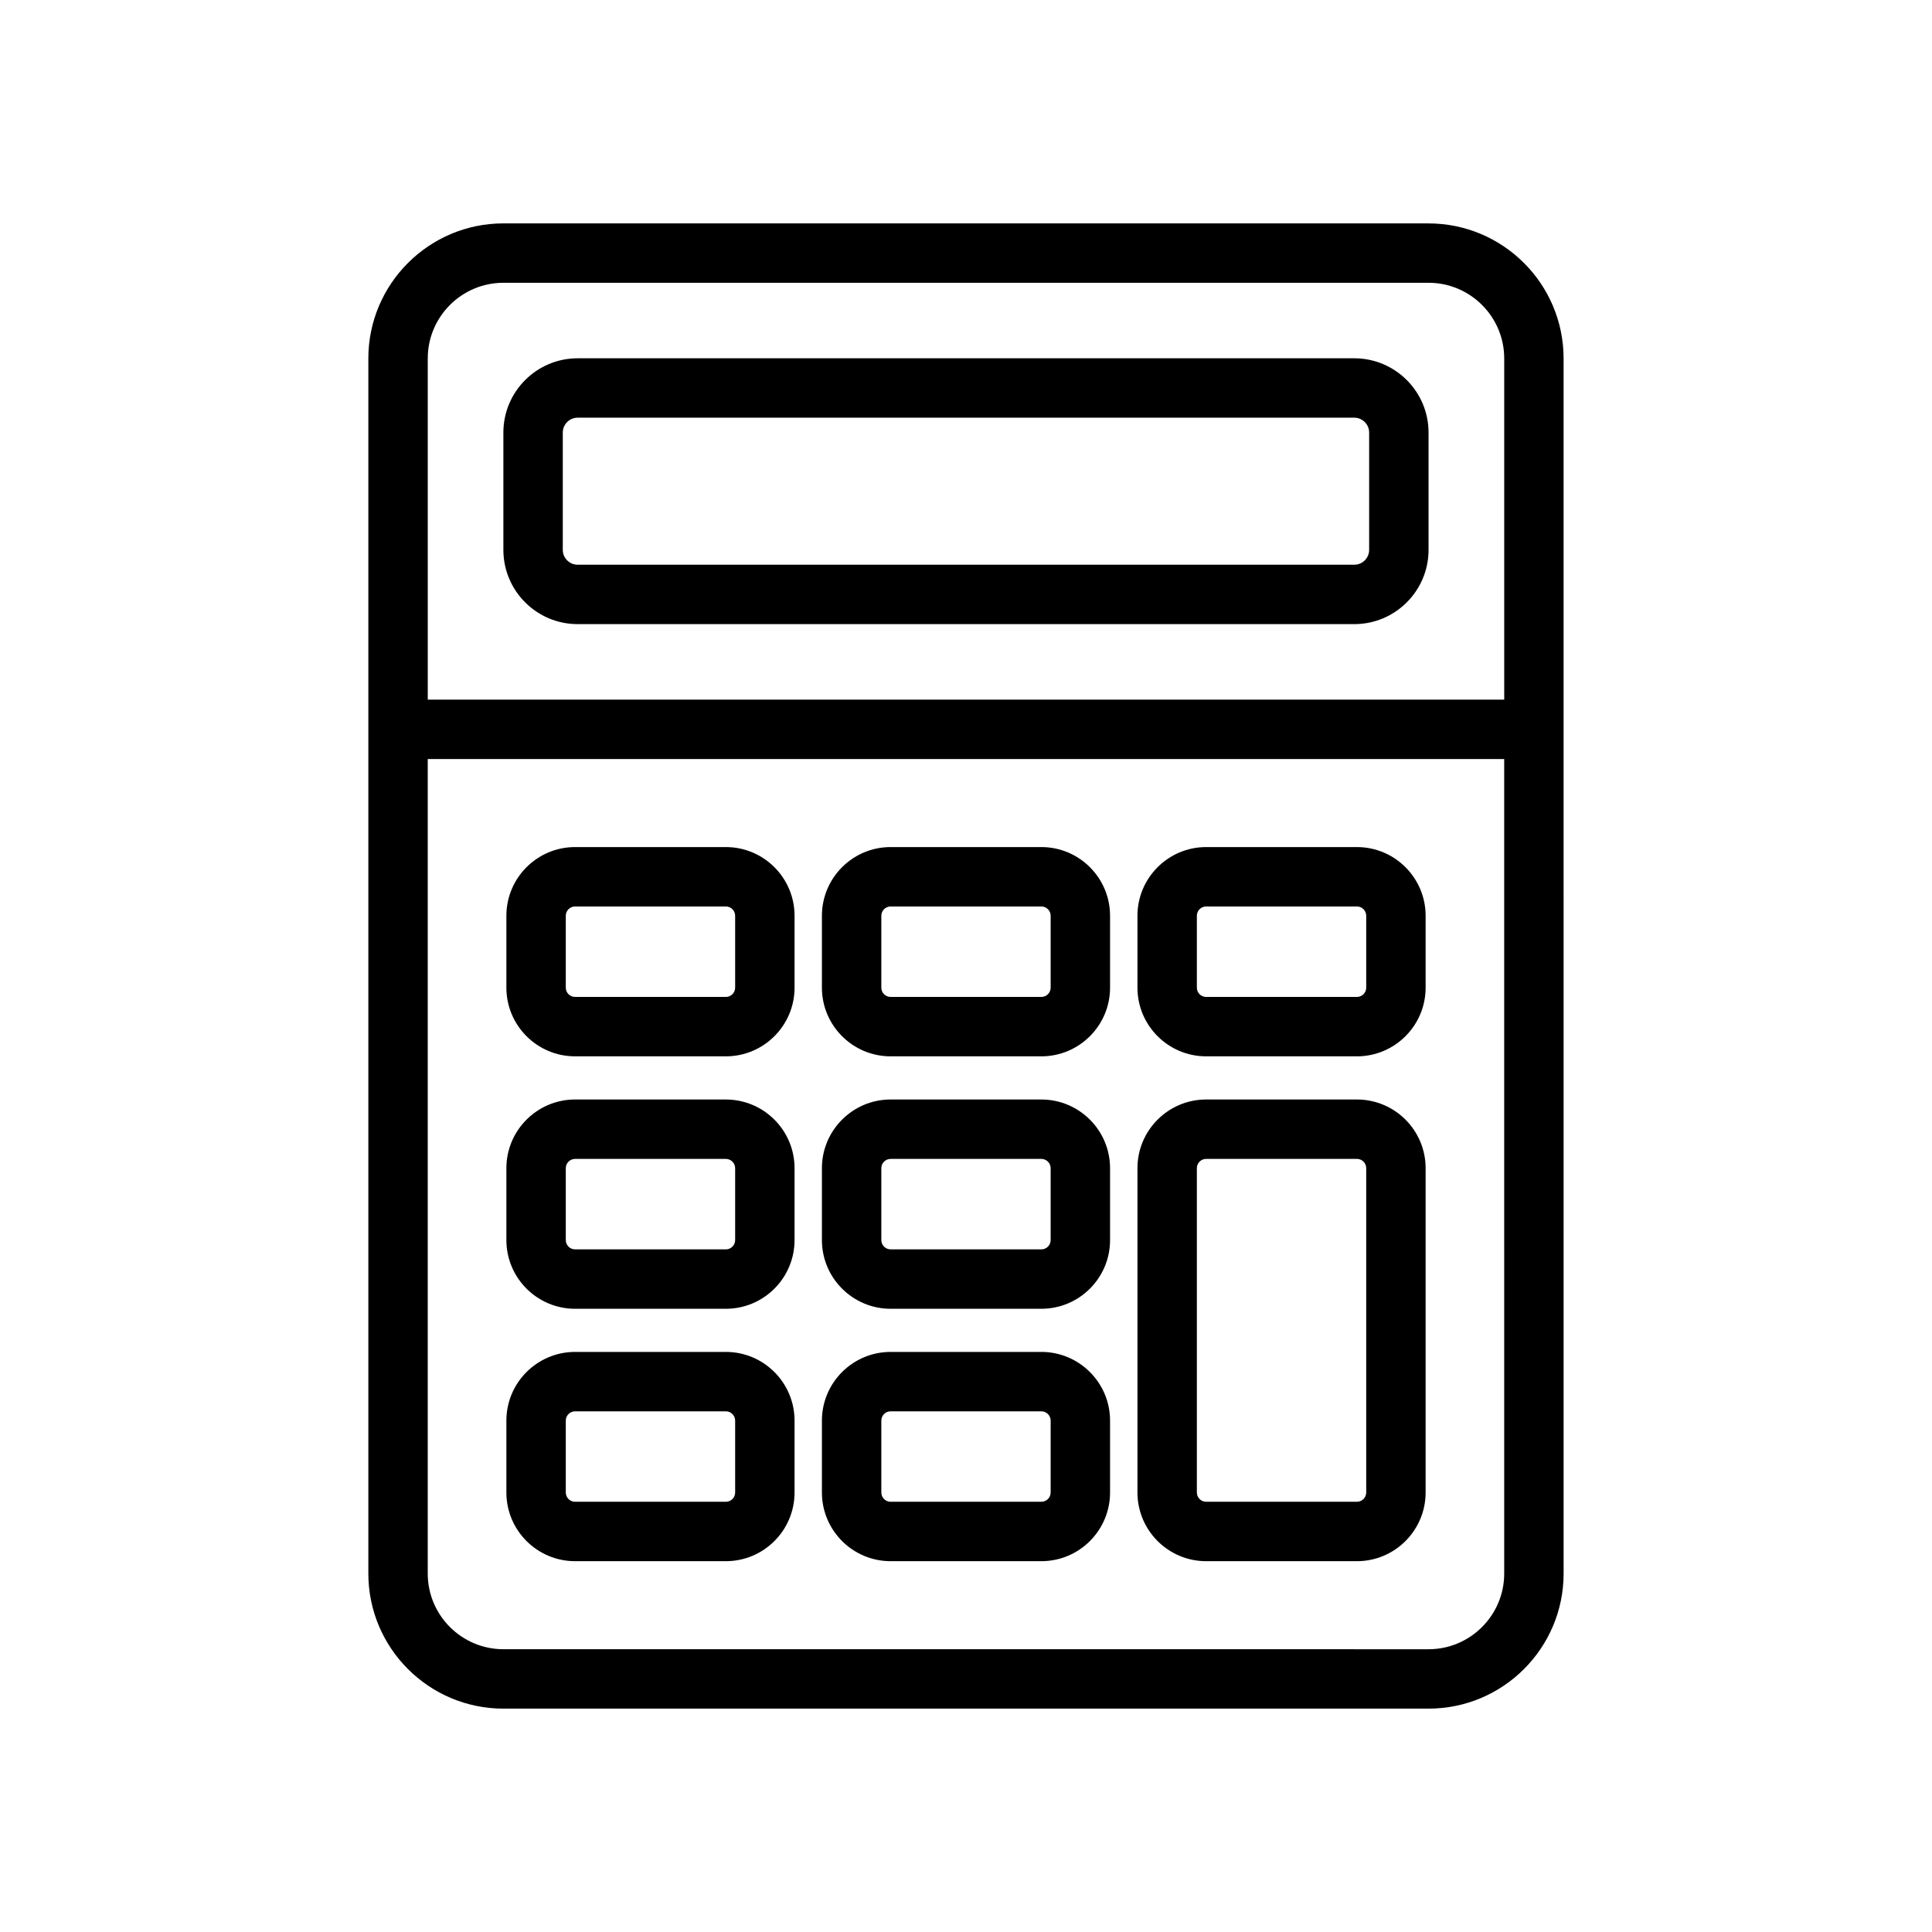
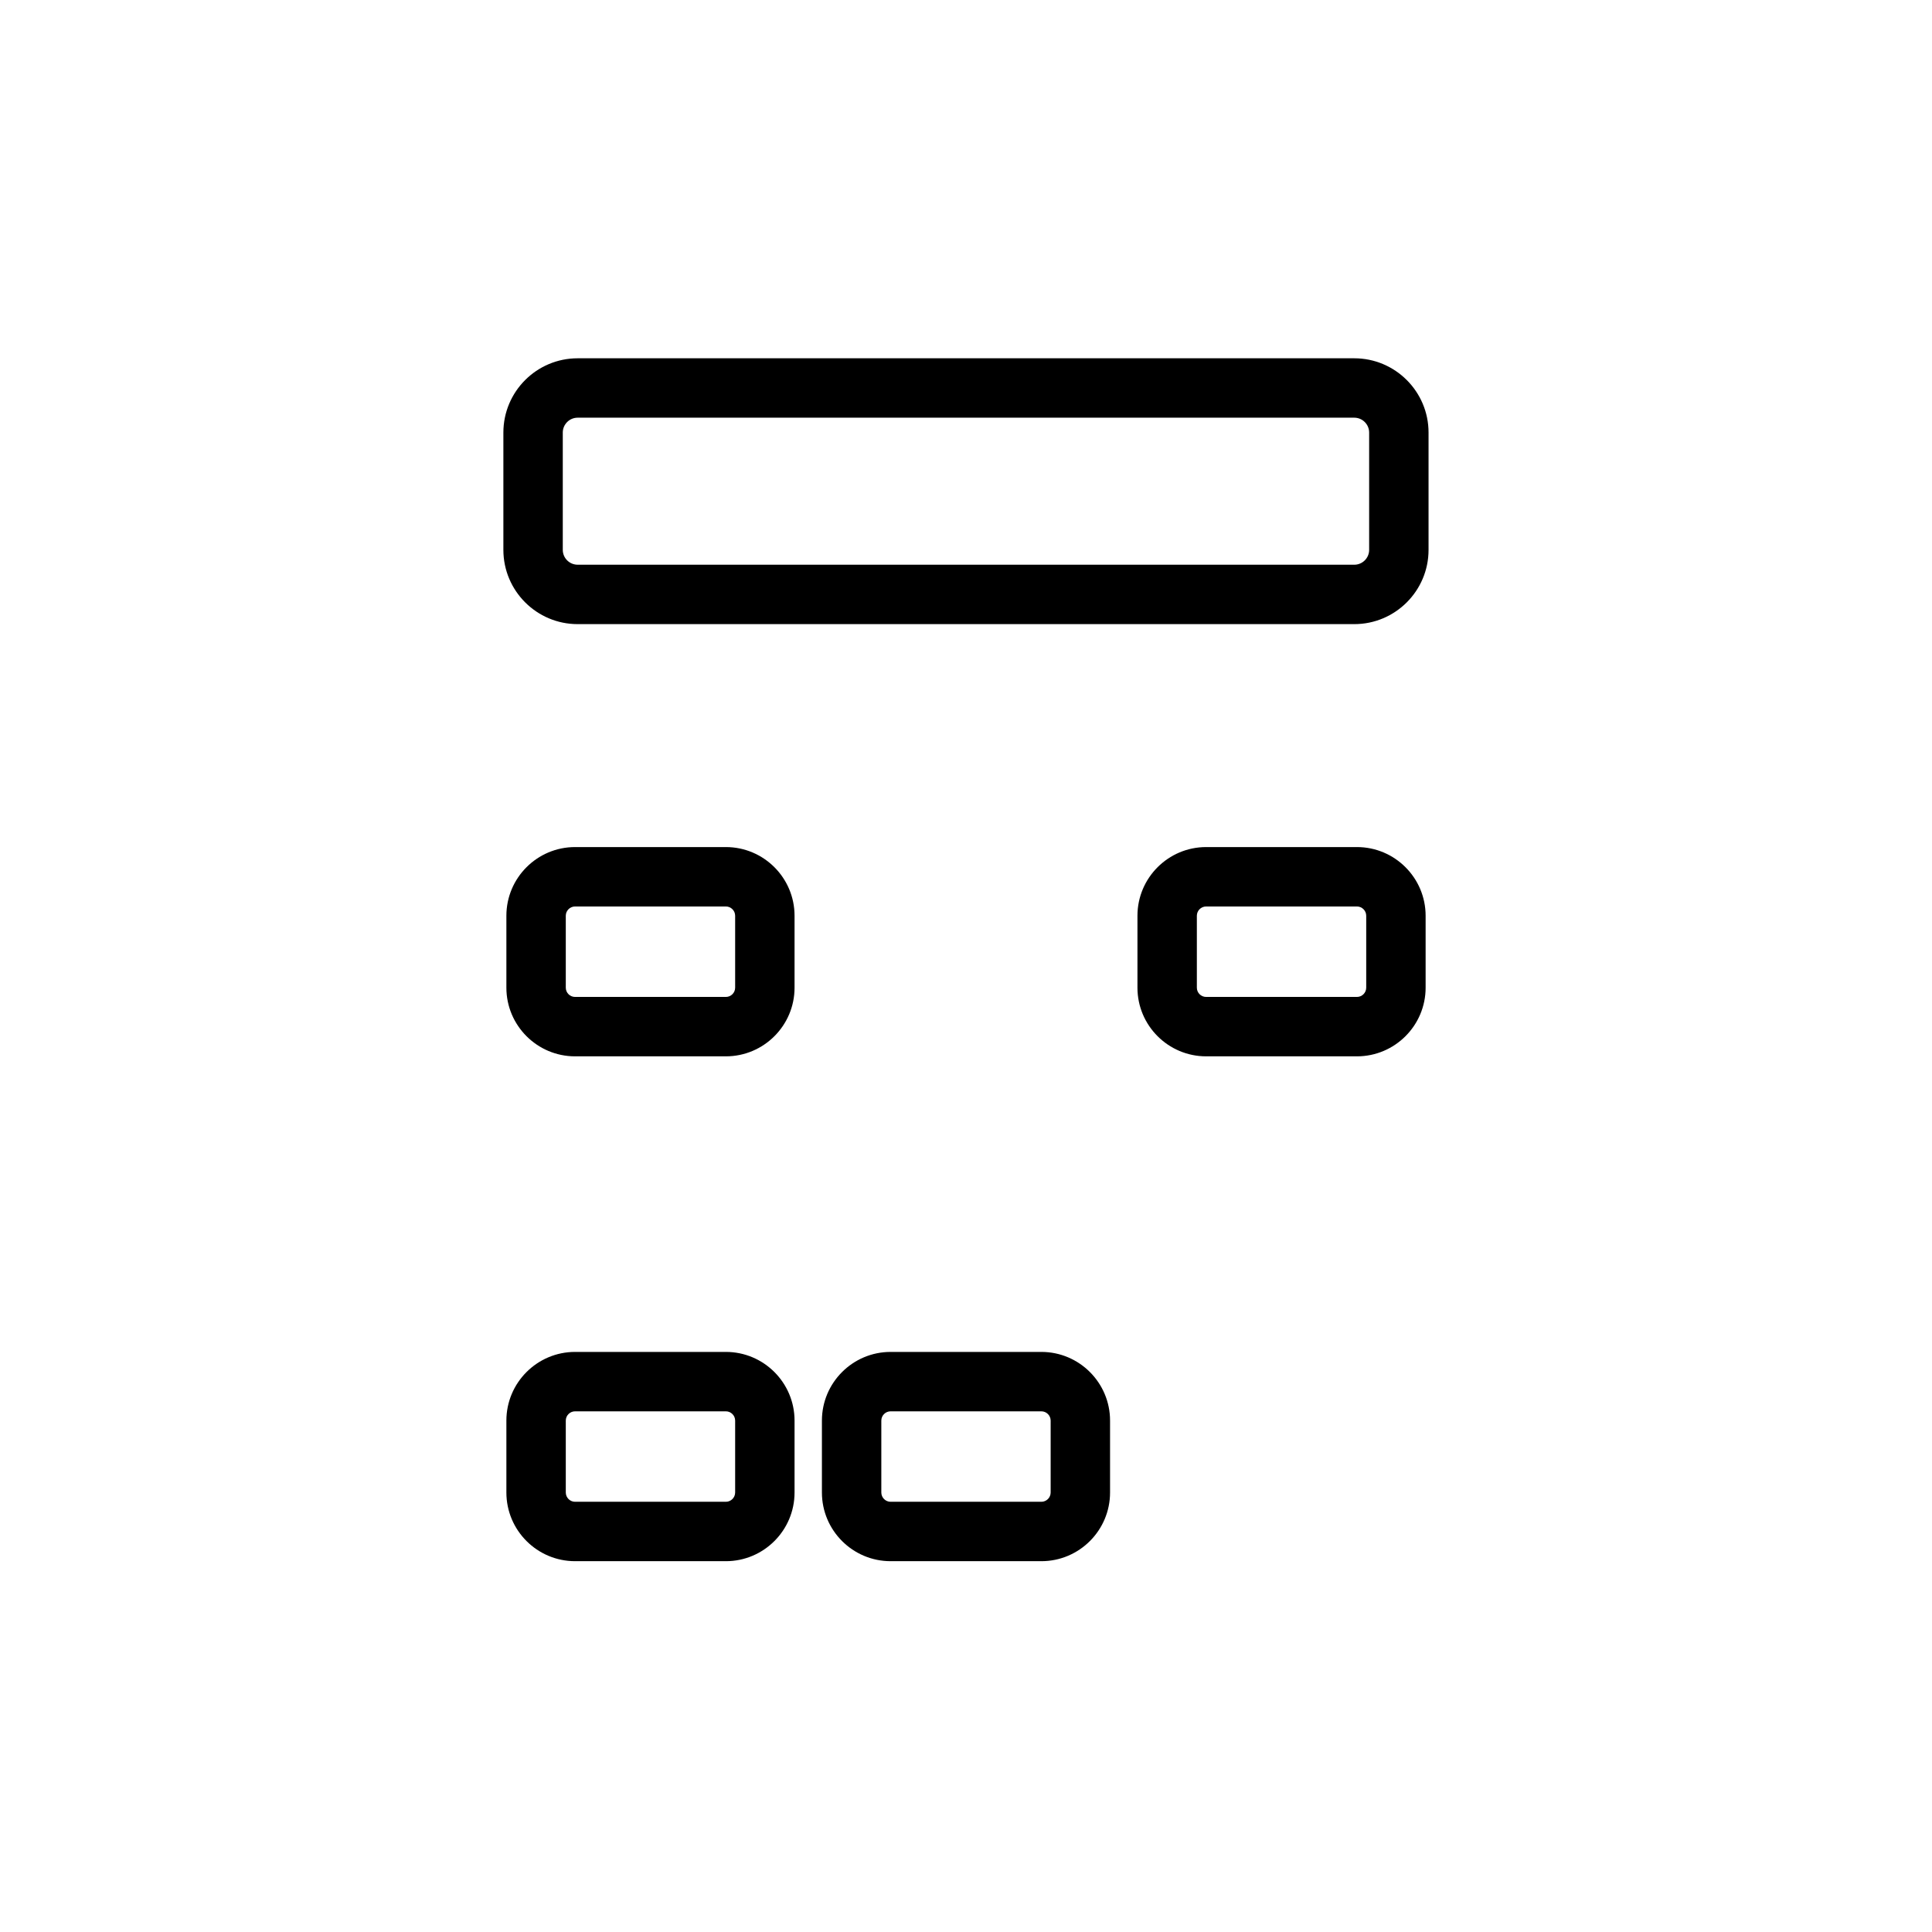
<svg xmlns="http://www.w3.org/2000/svg" fill="#000000" width="800px" height="800px" version="1.1" viewBox="144 144 512 512">
  <g>
-     <path d="m522.58 203.2h-245.18c-19.734 0-35.785 16.059-35.785 35.793v322.02c0 19.738 16.051 35.793 35.785 35.793h245.18c19.742 0 35.793-16.051 35.793-35.793l-0.004-223.72v-98.293c0-19.734-16.051-35.793-35.793-35.793zm-265.22 35.793c0-11.055 8.988-20.051 20.043-20.051h245.18c11.055 0 20.051 8.996 20.051 20.051v90.422l-285.27-0.004zm285.27 322.02c0 11.055-8.996 20.051-20.051 20.051l-245.18-0.004c-11.055 0-20.043-8.996-20.043-20.051v-215.85h285.27z" />
    <path d="m502.9 238.95h-205.82c-10.855 0-19.68 8.824-19.68 19.68v31.09c0 10.855 8.824 19.68 19.68 19.68h205.82c10.855 0 19.68-8.824 19.68-19.68v-31.09c0-10.855-8.824-19.68-19.68-19.68zm3.938 50.77c0 2.168-1.77 3.938-3.938 3.938l-205.82-0.004c-2.168 0-3.938-1.77-3.938-3.938v-31.086c0-2.168 1.77-3.938 3.938-3.938h205.82c2.168 0 3.938 1.77 3.938 3.938z" />
    <path d="m463.64 423.94h39.961c10.039 0 18.203-8.164 18.203-18.195v-19.059c0-10.039-8.164-18.203-18.203-18.203h-39.961c-10.039 0-18.203 8.164-18.203 18.203v19.059c0 10.031 8.164 18.195 18.203 18.195zm-2.461-37.254c0-1.352 1.105-2.461 2.461-2.461h39.961c1.352 0 2.461 1.105 2.461 2.461v19.059c0 1.352-1.105 2.453-2.461 2.453h-39.961c-1.352 0-2.461-1.098-2.461-2.453z" />
-     <path d="m296.4 490.84h39.961c10.039 0 18.203-8.164 18.203-18.203v-19.051c0-10.039-8.164-18.203-18.203-18.203l-39.961-0.004c-10.039 0-18.203 8.164-18.203 18.203v19.051c0 10.043 8.164 18.207 18.203 18.207zm-2.461-37.254c0-1.352 1.105-2.461 2.461-2.461h39.961c1.352 0 2.461 1.105 2.461 2.461v19.051c0 1.352-1.105 2.461-2.461 2.461l-39.961-0.004c-1.352 0-2.461-1.105-2.461-2.461z" />
    <path d="m296.4 557.73h39.961c10.039 0 18.203-8.164 18.203-18.203v-19.051c0-10.039-8.164-18.203-18.203-18.203h-39.961c-10.039 0-18.203 8.164-18.203 18.203v19.051c0 10.039 8.164 18.203 18.203 18.203zm-2.461-37.254c0-1.352 1.105-2.461 2.461-2.461h39.961c1.352 0 2.461 1.105 2.461 2.461v19.051c0 1.352-1.105 2.461-2.461 2.461h-39.961c-1.352 0-2.461-1.105-2.461-2.461z" />
    <path d="m380.02 557.73h39.953c10.039 0 18.203-8.164 18.203-18.203v-19.051c0-10.039-8.164-18.203-18.203-18.203h-39.953c-10.039 0-18.203 8.164-18.203 18.203v19.051c0 10.039 8.164 18.203 18.203 18.203zm-2.461-37.254c0-1.352 1.105-2.461 2.461-2.461h39.953c1.352 0 2.461 1.105 2.461 2.461v19.051c0 1.352-1.105 2.461-2.461 2.461h-39.953c-1.352 0-2.461-1.105-2.461-2.461z" />
-     <path d="m463.64 557.73h39.961c10.039 0 18.203-8.164 18.203-18.203v-85.945c0-10.039-8.164-18.203-18.203-18.203h-39.961c-10.039 0-18.203 8.164-18.203 18.203v85.945c0 10.039 8.164 18.203 18.203 18.203zm-2.461-104.15c0-1.352 1.105-2.461 2.461-2.461h39.961c1.352 0 2.461 1.105 2.461 2.461v85.945c0 1.352-1.105 2.461-2.461 2.461h-39.961c-1.352 0-2.461-1.105-2.461-2.461z" />
-     <path d="m380.02 490.84h39.953c10.039 0 18.203-8.164 18.203-18.203v-19.051c0-10.039-8.164-18.203-18.203-18.203l-39.953-0.004c-10.039 0-18.203 8.164-18.203 18.203v19.051c0 10.043 8.164 18.207 18.203 18.207zm-2.461-37.254c0-1.352 1.105-2.461 2.461-2.461h39.953c1.352 0 2.461 1.105 2.461 2.461v19.051c0 1.352-1.105 2.461-2.461 2.461l-39.953-0.004c-1.352 0-2.461-1.105-2.461-2.461z" />
-     <path d="m380.02 423.94h39.953c10.039 0 18.203-8.164 18.203-18.195v-19.059c0-10.039-8.164-18.203-18.203-18.203h-39.953c-10.039 0-18.203 8.164-18.203 18.203v19.059c0 10.031 8.164 18.195 18.203 18.195zm-2.461-37.254c0-1.352 1.105-2.461 2.461-2.461h39.953c1.352 0 2.461 1.105 2.461 2.461v19.059c0 1.352-1.105 2.453-2.461 2.453h-39.953c-1.352 0-2.461-1.098-2.461-2.453z" />
    <path d="m296.4 423.94h39.961c10.039 0 18.203-8.164 18.203-18.195v-19.059c0-10.039-8.164-18.203-18.203-18.203h-39.961c-10.039 0-18.203 8.164-18.203 18.203v19.059c0 10.031 8.164 18.195 18.203 18.195zm-2.461-37.254c0-1.352 1.105-2.461 2.461-2.461h39.961c1.352 0 2.461 1.105 2.461 2.461v19.059c0 1.352-1.105 2.453-2.461 2.453h-39.961c-1.352 0-2.461-1.098-2.461-2.453z" />
  </g>
</svg>